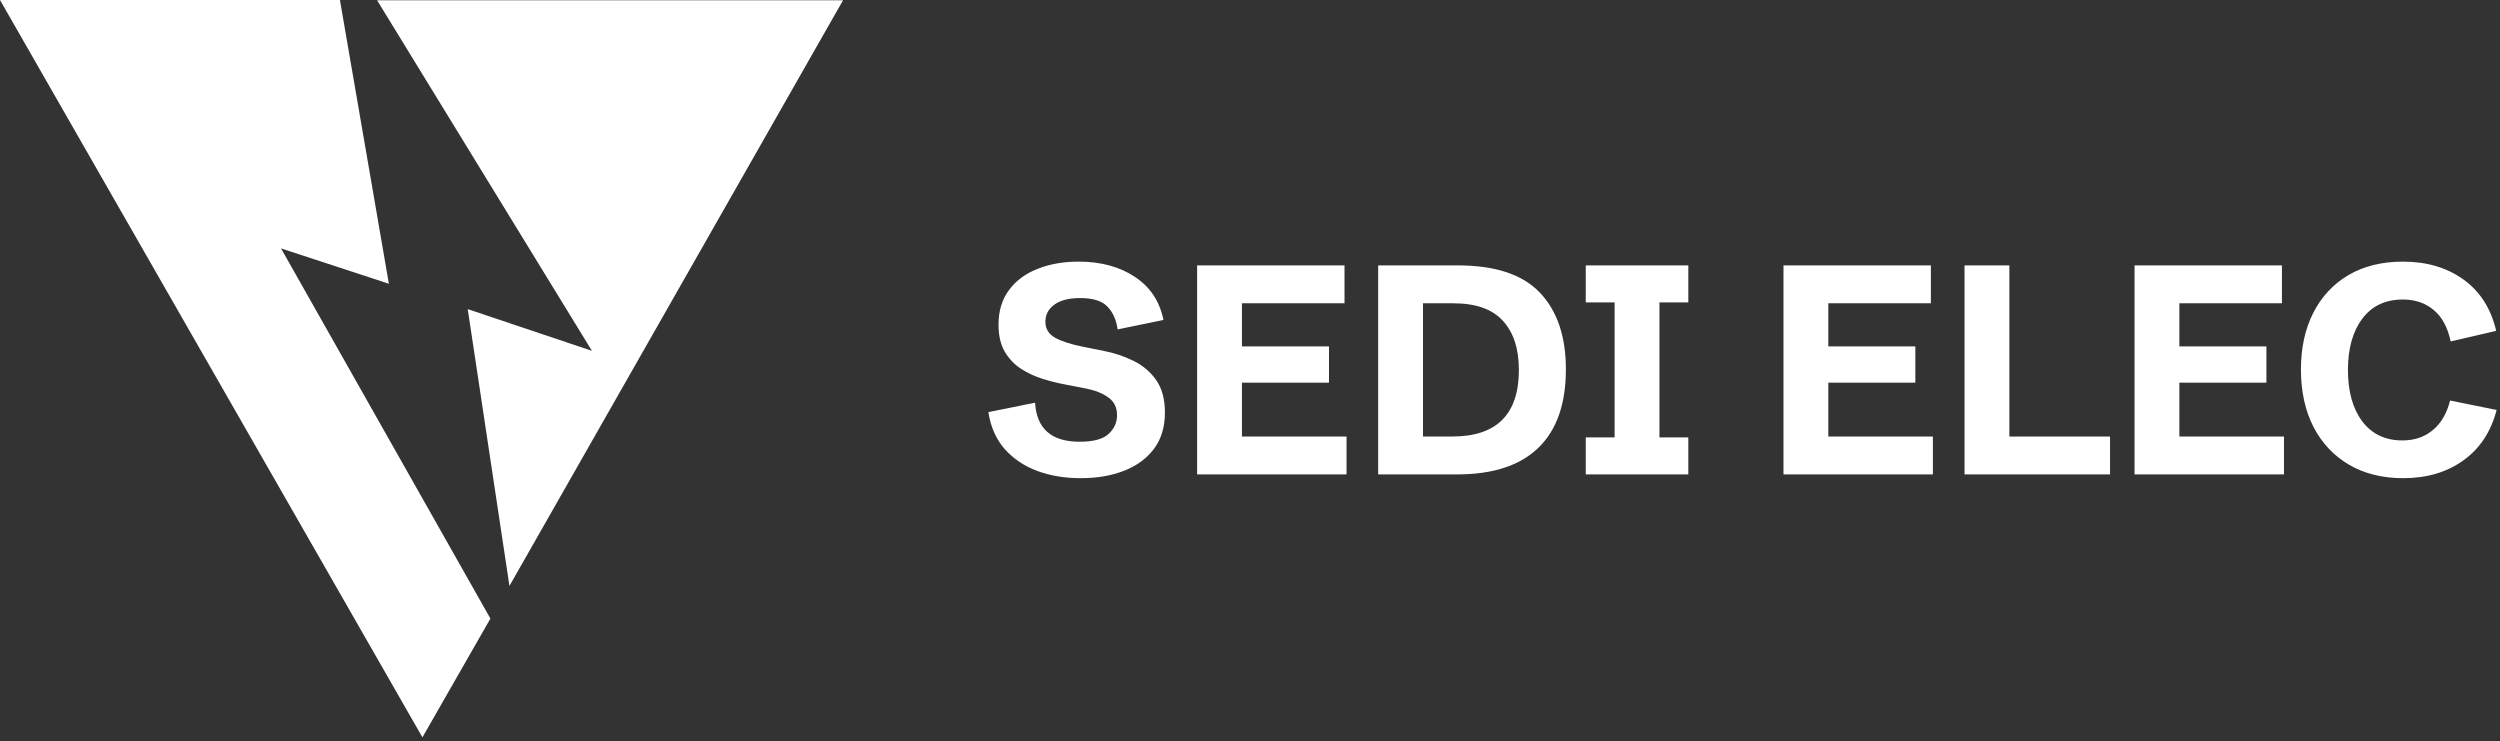
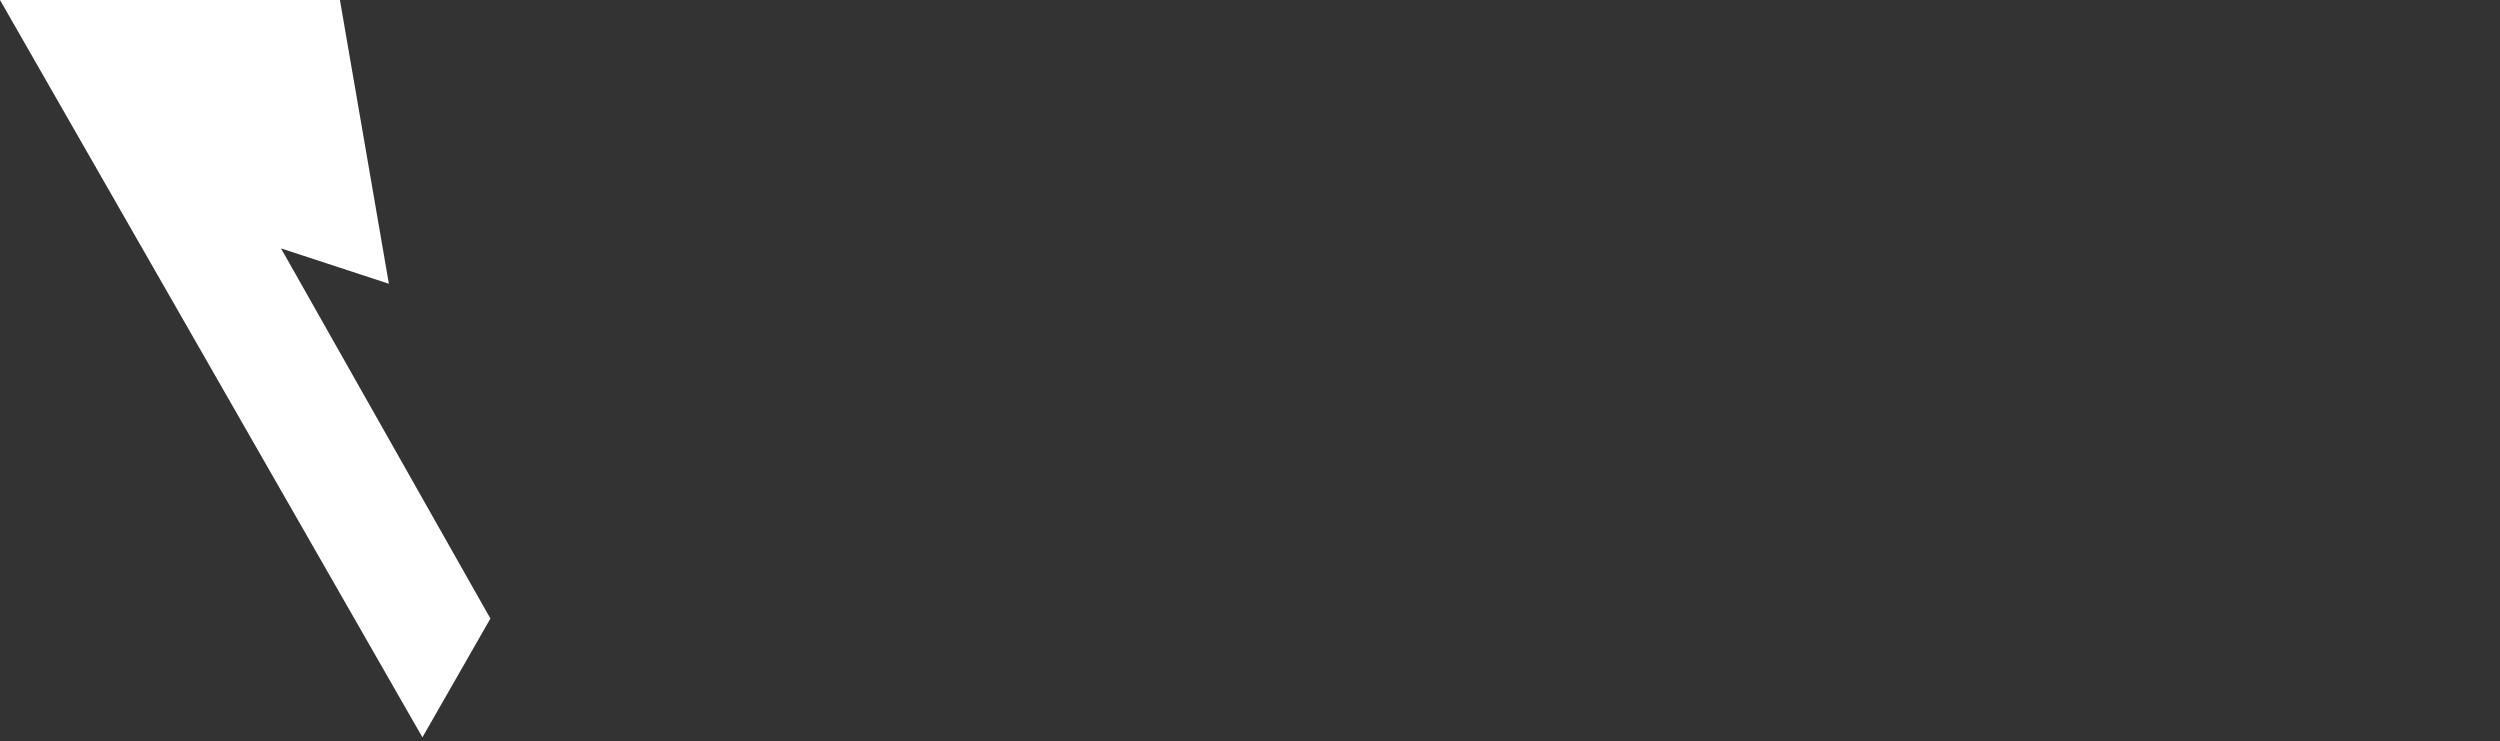
<svg xmlns="http://www.w3.org/2000/svg" width="344" height="102" viewBox="0 0 344 102" fill="none">
  <rect x="0" y="0" width="344" height="102" fill="#333333" stroke="none" />
-   <path d="M148.695 65.796C146.54 65.796 144.563 65.47 142.767 64.817C140.97 64.152 139.473 63.153 138.276 61.822C137.078 60.477 136.319 58.773 136 56.709L142.427 55.411C142.64 58.993 144.683 60.783 148.555 60.783C150.445 60.783 151.776 60.424 152.548 59.705C153.32 58.986 153.706 58.127 153.706 57.129C153.706 56.064 153.306 55.252 152.508 54.693C151.723 54.12 150.691 53.707 149.414 53.454L146.52 52.895C145.521 52.709 144.49 52.449 143.425 52.116C142.361 51.783 141.369 51.318 140.451 50.718C139.546 50.119 138.808 49.334 138.236 48.362C137.677 47.377 137.397 46.145 137.397 44.667C137.397 42.79 137.876 41.206 138.835 39.914C139.793 38.623 141.103 37.651 142.767 36.998C144.43 36.333 146.313 36 148.416 36C151.477 36 154.058 36.699 156.161 38.097C158.263 39.481 159.574 41.459 160.093 44.028L153.785 45.326C153.599 43.995 153.127 42.943 152.368 42.171C151.623 41.398 150.379 41.013 148.635 41.013C147.078 41.013 145.887 41.319 145.062 41.931C144.25 42.53 143.845 43.316 143.845 44.288C143.845 45.246 144.297 45.978 145.202 46.484C146.12 46.977 147.378 47.383 148.975 47.703L151.949 48.302C153.333 48.568 154.664 49.014 155.941 49.64C157.219 50.252 158.263 51.131 159.075 52.276C159.887 53.421 160.293 54.919 160.293 56.769C160.293 58.727 159.8 60.377 158.816 61.722C157.831 63.053 156.467 64.065 154.724 64.758C152.98 65.45 150.971 65.796 148.695 65.796ZM164.724 65.277V36.519H185.005V41.732H170.892V47.663H182.869V52.655H170.892V60.064H185.284V65.277H164.724ZM189.636 65.277V36.519H200.594C205.771 36.519 209.544 37.777 211.912 40.294C214.281 42.797 215.465 46.305 215.465 50.818C215.465 55.584 214.201 59.186 211.673 61.622C209.158 64.058 205.432 65.277 200.495 65.277H189.636ZM195.804 60.064H199.836C205.944 60.064 208.998 57.009 208.998 50.898C208.998 47.996 208.266 45.746 206.802 44.148C205.352 42.537 203.07 41.732 199.956 41.732H195.804V60.064ZM218.2 65.277V60.184H222.172V41.612H218.2V36.519H232.313V41.612H228.34V60.184H232.313V65.277H218.2ZM245.407 65.277V36.519H265.688V41.732H251.575V47.663H263.552V52.655H251.575V60.064H265.967V65.277H245.407ZM270.319 65.277V36.519H276.487V60.064H290.341V65.277H270.319ZM293.713 65.277V36.519H313.993V41.732H299.881V47.663H311.859V52.655H299.881V60.064H314.274V65.277H293.713ZM330.682 65.796C327.821 65.796 325.332 65.177 323.216 63.939C321.114 62.701 319.483 60.963 318.326 58.727C317.181 56.477 316.609 53.847 316.609 50.838C316.609 47.869 317.174 45.273 318.306 43.05C319.437 40.826 321.047 39.095 323.137 37.857C325.237 36.619 327.746 36 330.662 36C333.922 36 336.689 36.819 338.966 38.456C341.255 40.094 342.757 42.45 343.475 45.526L337.208 46.984C336.809 45.053 336.03 43.609 334.872 42.65C333.728 41.691 332.317 41.212 330.641 41.212C328.232 41.212 326.369 42.091 325.053 43.848C323.735 45.606 323.076 47.956 323.076 50.898C323.076 53.867 323.735 56.23 325.053 57.987C326.382 59.732 328.219 60.604 330.562 60.604C332.238 60.604 333.643 60.124 334.773 59.166C335.917 58.207 336.702 56.856 337.129 55.112L343.537 56.41C342.752 59.419 341.222 61.735 338.945 63.36C336.684 64.984 333.93 65.796 330.682 65.796Z" fill="white" />
  <path d="M0 0H46.774L53.51 39.045L38.667 34.18L67.48 85.114L58.125 101.456L0 0Z" fill="white" />
-   <path d="M51.888 0.039H116L70.099 80.623L64.361 42.538L81.45 48.276L51.888 0.039Z" fill="white" />
</svg>